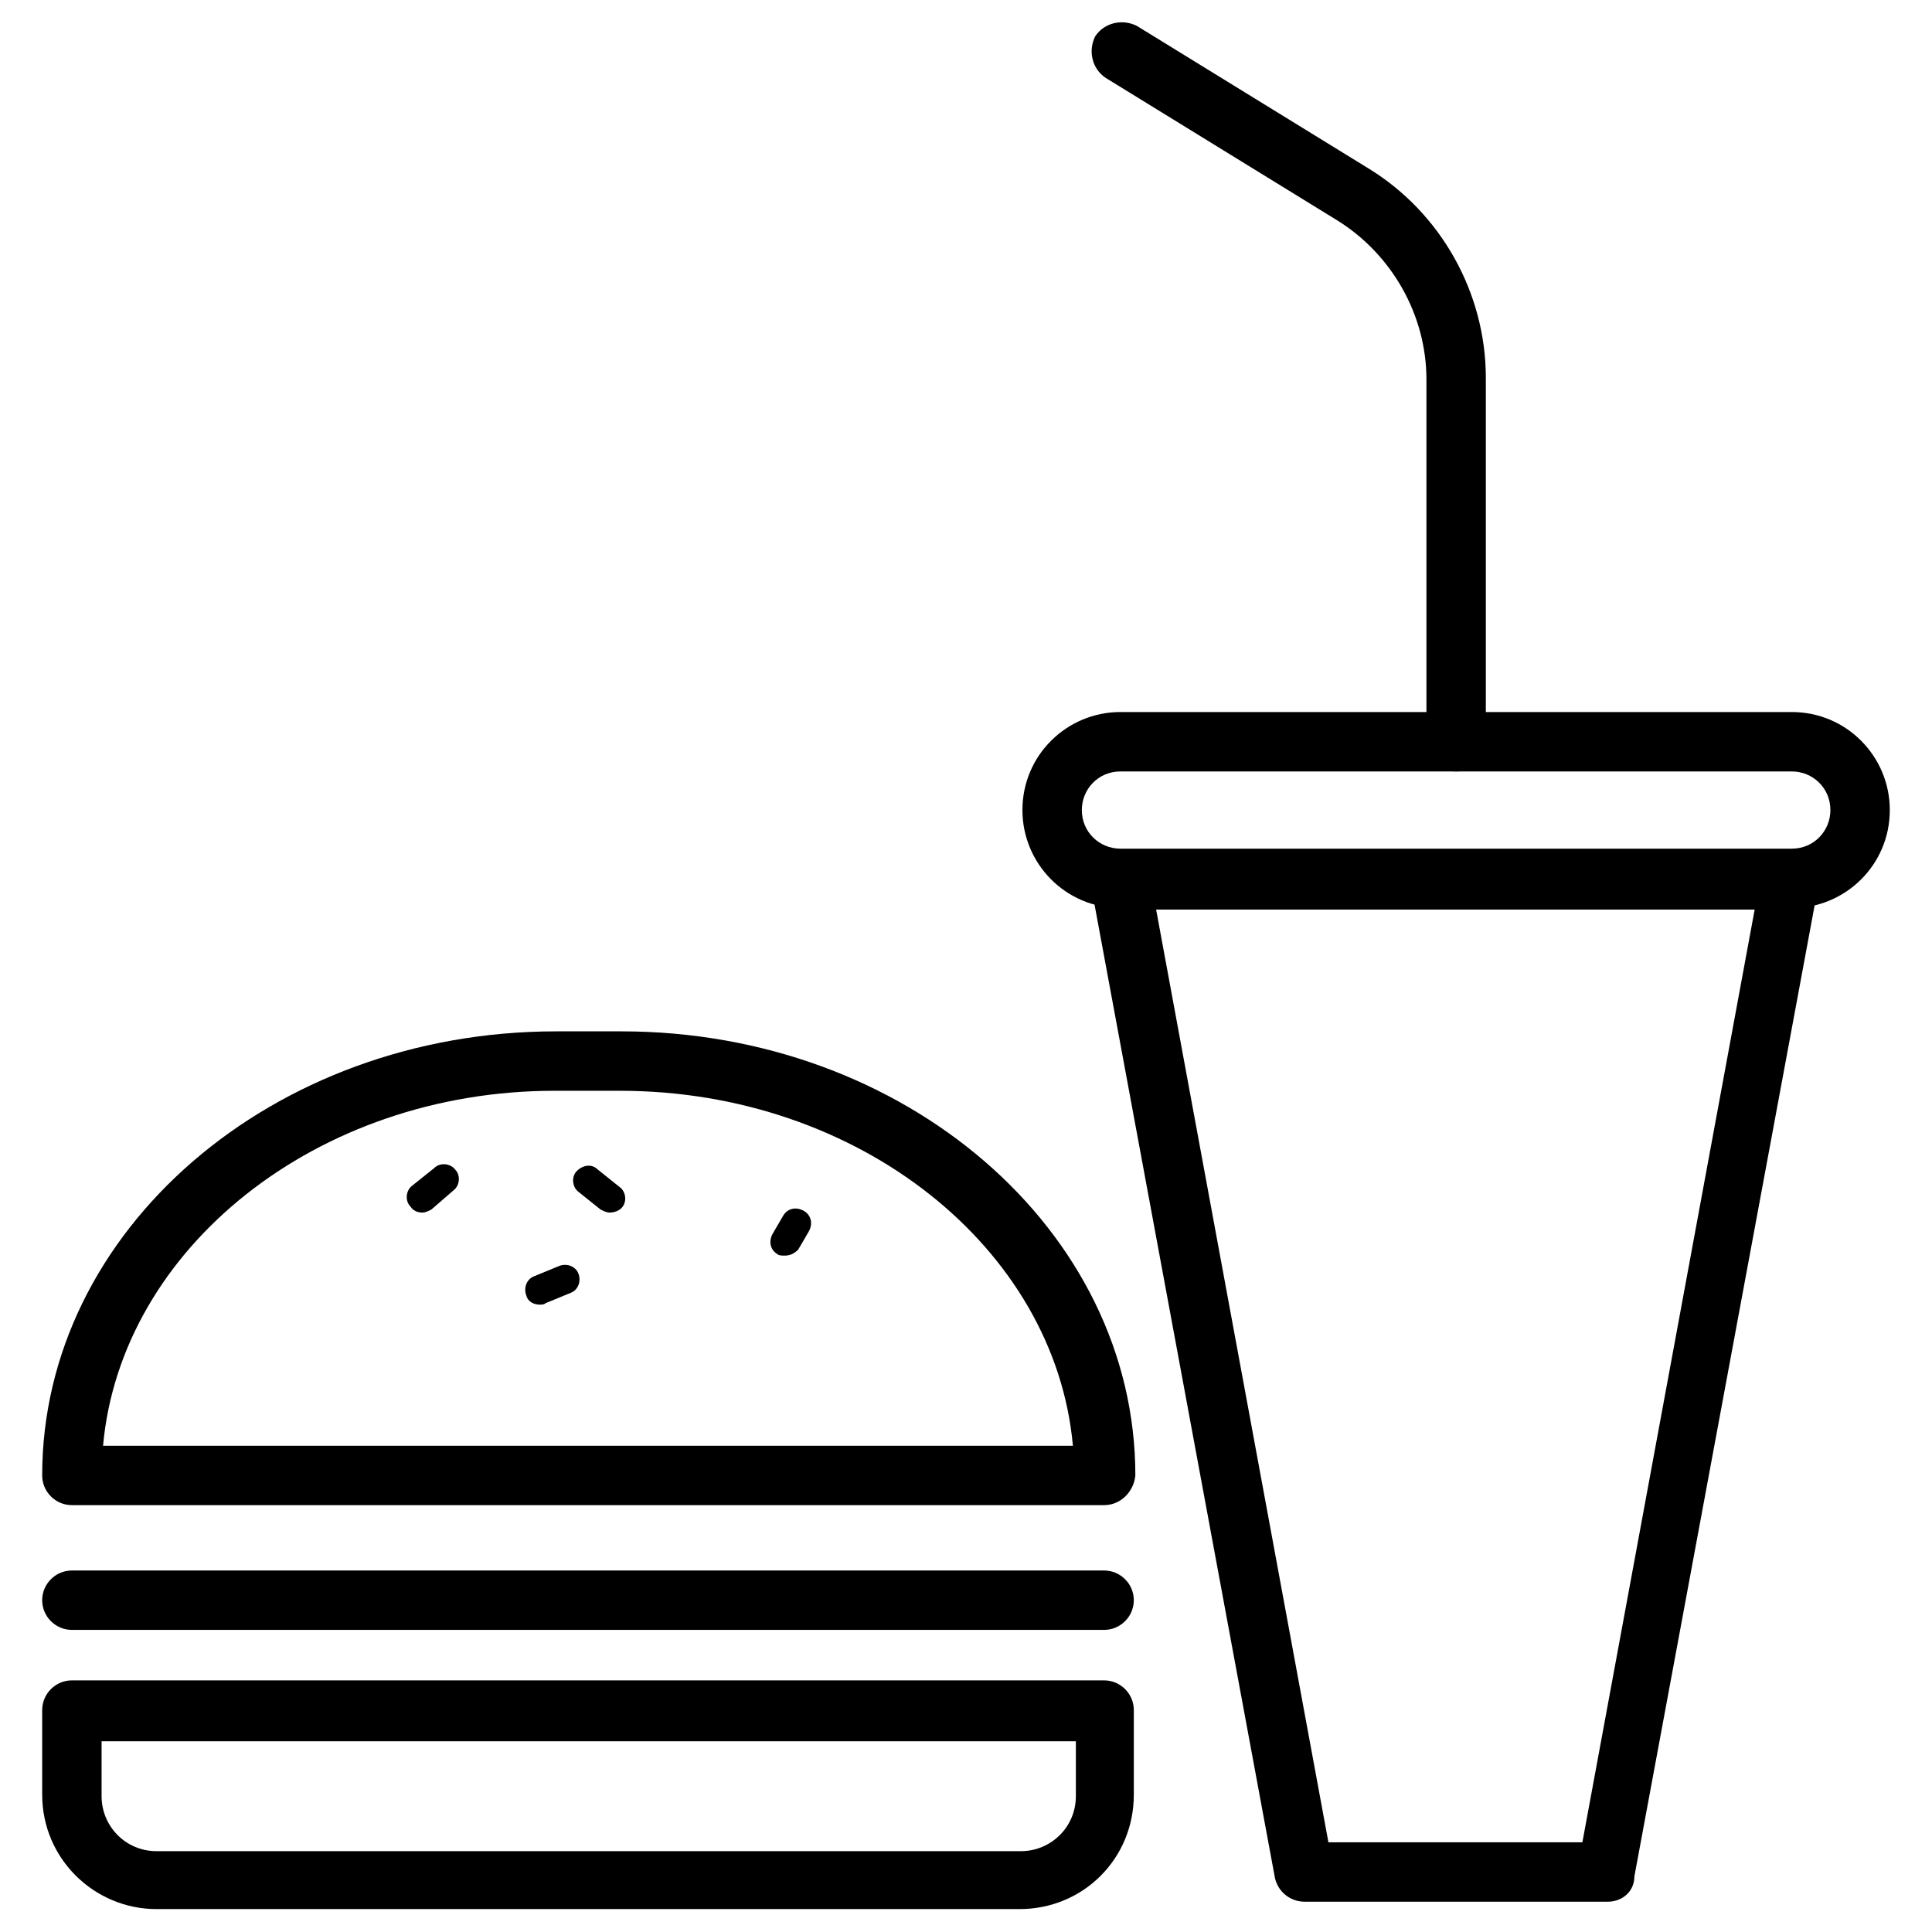
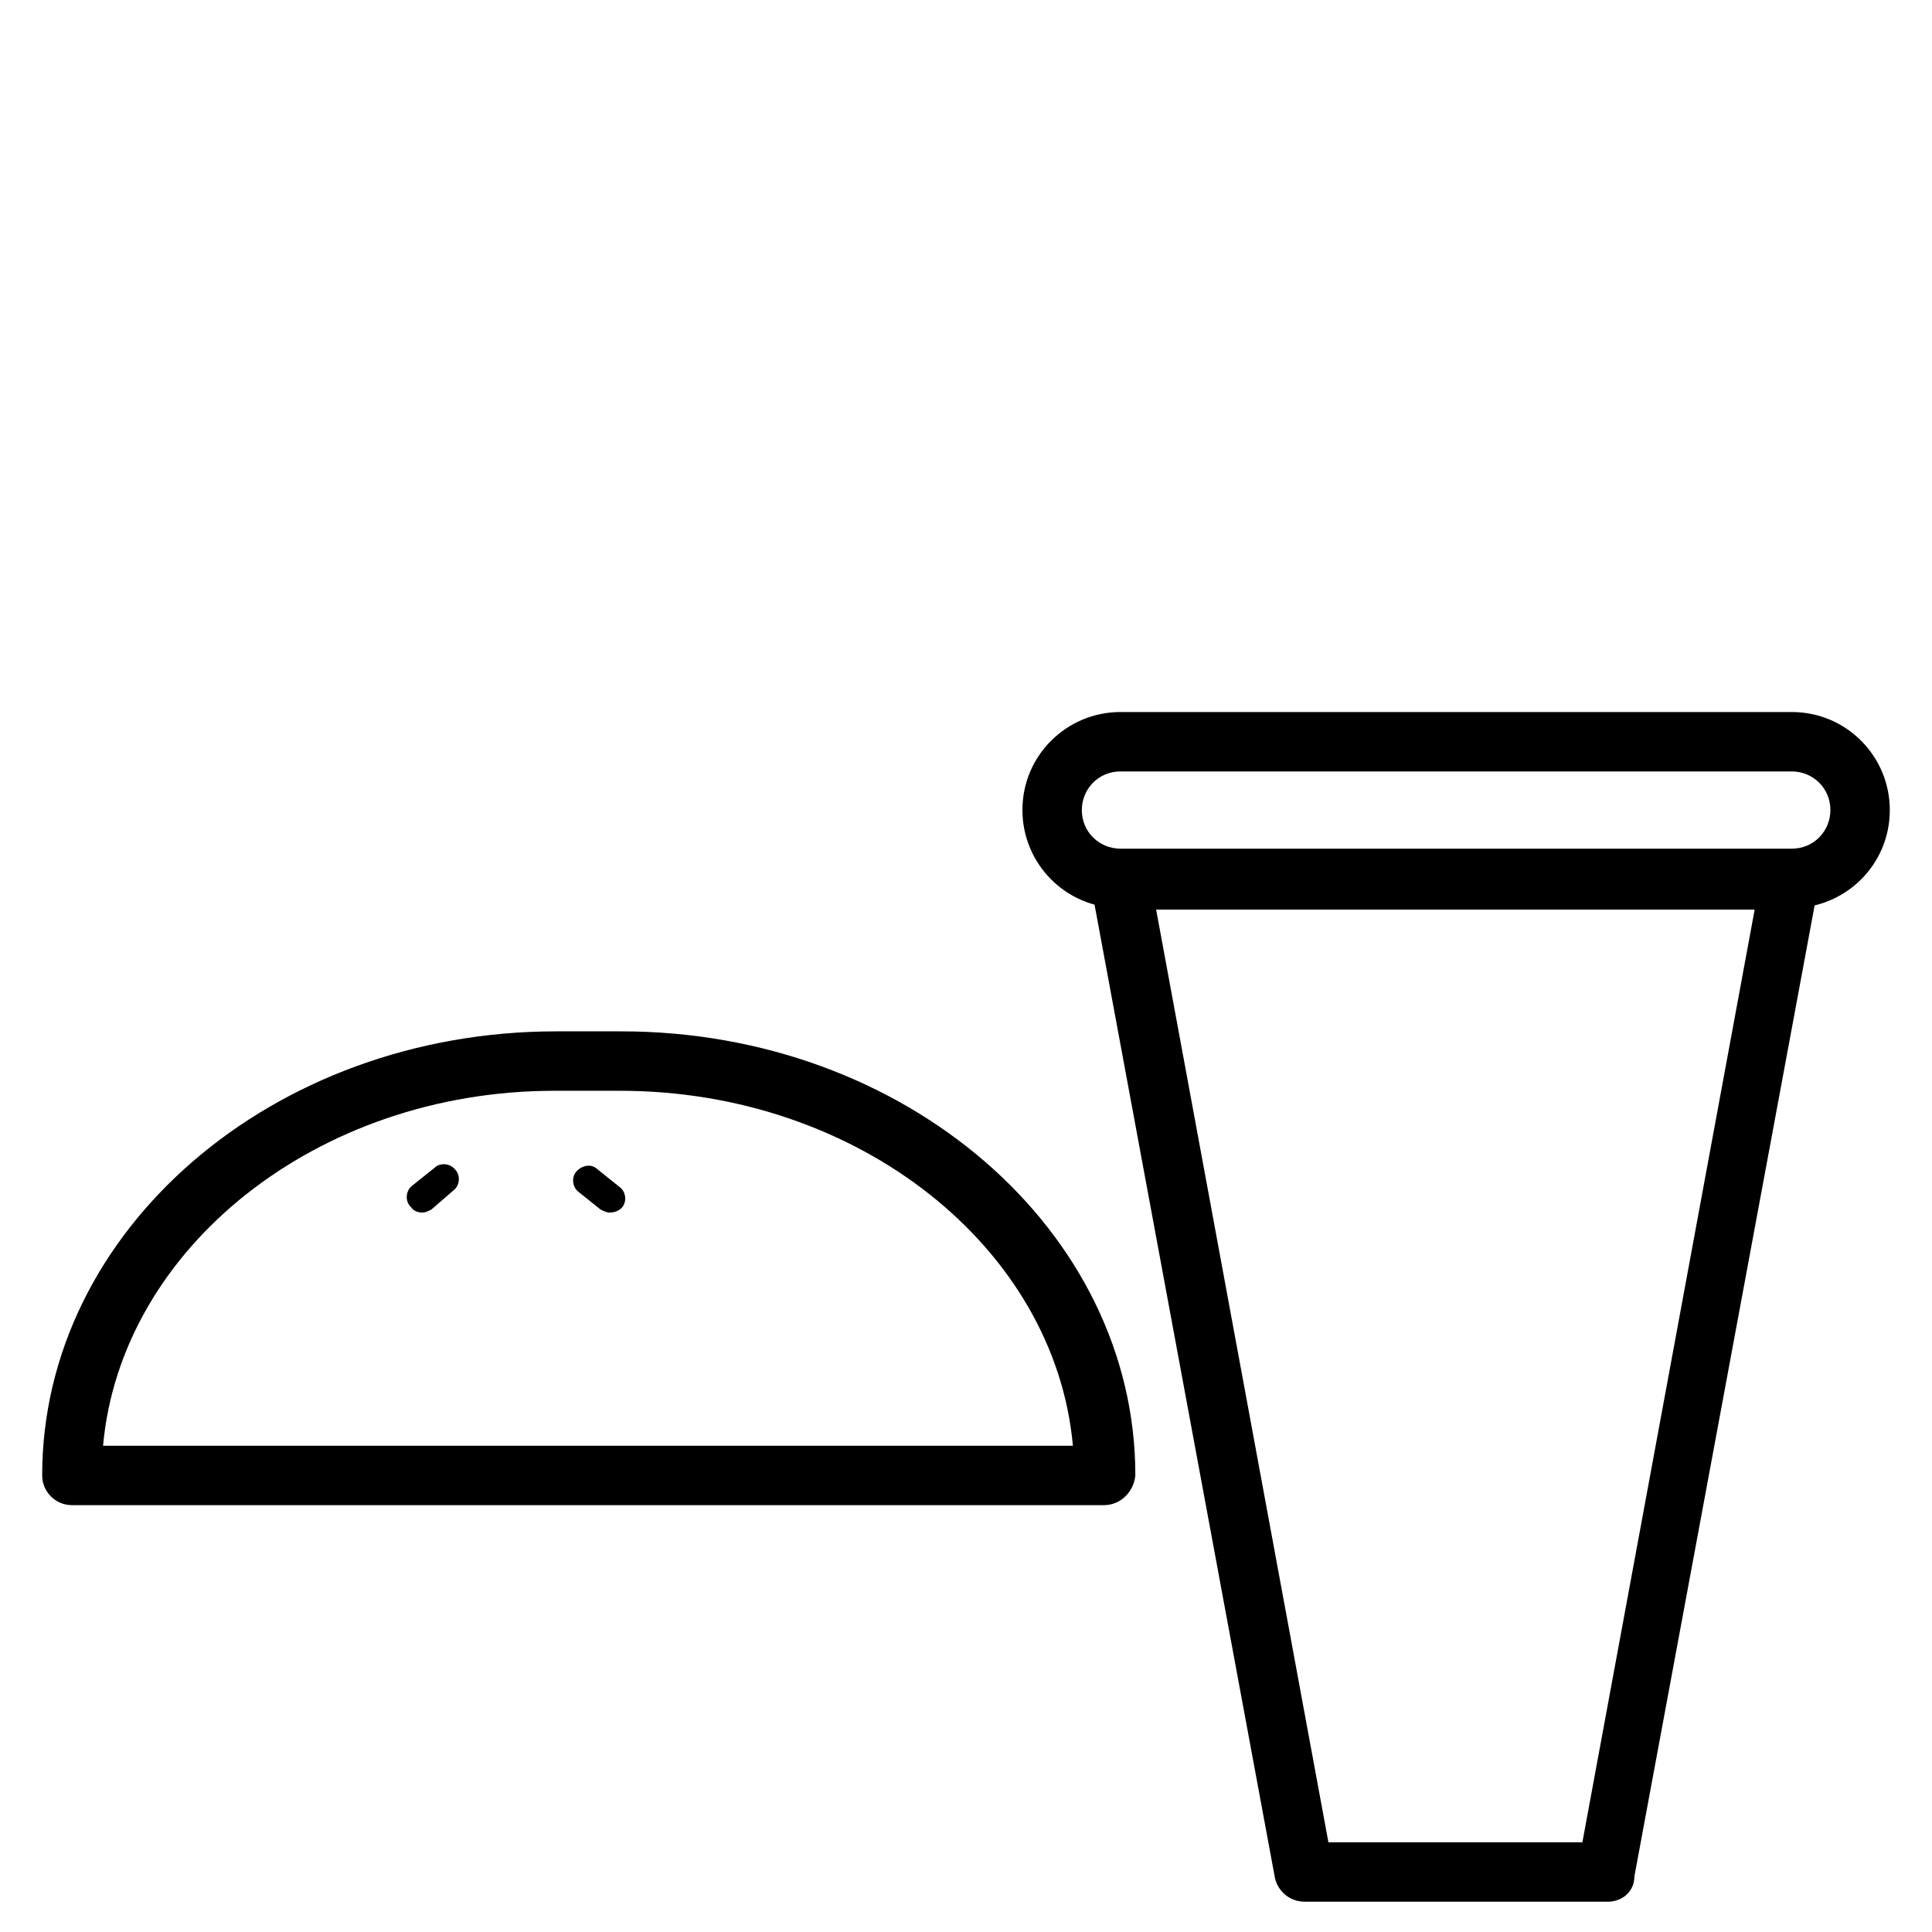
<svg xmlns="http://www.w3.org/2000/svg" fill="#000000" width="800px" height="800px" version="1.1" viewBox="144 144 512 512">
  <g>
    <path d="m436.6 542.88h-273.55c-4.328 0-7.871-3.543-7.871-7.871 0-64.945 61.008-117.69 136.19-117.69h17.32c75.18 0 136.19 52.742 136.19 117.69-0.398 4.328-3.941 7.871-8.273 7.871zm-265.29-15.742h257.02c-4.727-52.352-56.68-94.07-120.05-94.07h-17.32c-62.973 0-114.93 41.719-119.65 94.07z" />
-     <path d="m414.17 649.93h-228.68c-16.531 0-30.309-13.383-30.309-30.309v-22.434c0-4.328 3.543-7.871 7.871-7.871h273.55c4.328 0 7.871 3.543 7.871 7.871v22.434c0.004 16.93-13.379 30.309-30.305 30.309zm-243.25-44.477v14.562c0 7.871 6.297 14.562 14.562 14.562h229.07c7.871 0 14.562-6.297 14.562-14.562v-14.562z" />
-     <path d="m436.6 575.94h-273.55c-4.328 0-7.871-3.543-7.871-7.871s3.543-7.871 7.871-7.871h273.55c4.328 0 7.871 3.543 7.871 7.871s-3.543 7.871-7.875 7.871z" />
    <path d="m255.94 465.34c-1.18 0-2.363-0.395-3.148-1.574-1.574-1.574-1.18-4.328 0.395-5.512l5.902-4.723c1.574-1.574 4.328-1.18 5.512 0.395 1.574 1.574 1.18 4.328-0.395 5.512l-5.906 5.117c-0.785 0.391-1.574 0.785-2.359 0.785z" />
    <path d="m305.54 465.34c-0.789 0-1.574-0.395-2.363-0.789l-5.902-4.723c-1.574-1.18-1.969-3.938-0.395-5.512s3.938-1.969 5.512-0.395l5.902 4.723c1.574 1.18 1.969 3.938 0.395 5.512-0.789 0.789-1.969 1.184-3.148 1.184z" />
-     <path d="m287.04 489.74c-1.574 0-3.148-0.789-3.543-2.363-0.789-1.969 0-4.328 1.969-5.117l6.691-2.754c1.969-0.789 4.328 0 5.117 1.969 0.789 1.969 0 4.328-1.969 5.117l-6.691 2.754c-0.395 0.395-1.18 0.395-1.574 0.395z" />
-     <path d="m351.98 476.75c-0.789 0-1.574 0-1.969-0.395-1.969-1.18-2.363-3.543-1.18-5.512l2.754-4.723c1.18-1.969 3.543-2.363 5.512-1.18 1.969 1.18 2.363 3.543 1.18 5.512l-2.754 4.723c-1.184 1.18-2.363 1.574-3.543 1.574z" />
    <path d="m570.04 647.97h-80.297c-3.938 0-7.086-2.754-7.871-6.297l-48.805-263.32c-0.395-2.363 0-4.723 1.574-6.297 1.574-1.969 3.543-2.754 5.902-2.754h177.91c2.363 0 4.723 1.18 5.902 2.754 1.574 1.969 1.969 4.328 1.574 6.297l-48.805 262.93c0 3.934-3.148 6.691-7.082 6.691zm-73.996-15.746h67.305l45.656-247.18h-158.62z" />
    <path d="m618.84 384.65h-177.91c-14.562 0-25.977-11.809-25.977-25.977 0-14.562 11.809-25.977 25.977-25.977h177.91c14.562 0 25.977 11.809 25.977 25.977 0.004 14.562-11.805 25.977-25.977 25.977zm-177.91-36.211c-5.902 0-10.234 4.723-10.234 10.234 0 5.902 4.723 10.234 10.234 10.234h177.91c5.902 0 10.234-4.723 10.234-10.234 0-5.902-4.723-10.234-10.234-10.234z" />
-     <path d="m529.89 348.44c-4.328 0-7.871-3.543-7.871-7.871v-96.039c0-16.926-9.055-33.062-23.617-42.117l-61.402-37.785c-3.543-2.363-4.723-7.086-2.754-11.02 2.363-3.543 7.086-4.723 11.02-2.754l61.402 37.785c19.285 11.809 31.094 33.062 31.094 55.496v96.039c0 4.723-3.543 8.266-7.871 8.266z" />
  </g>
</svg>